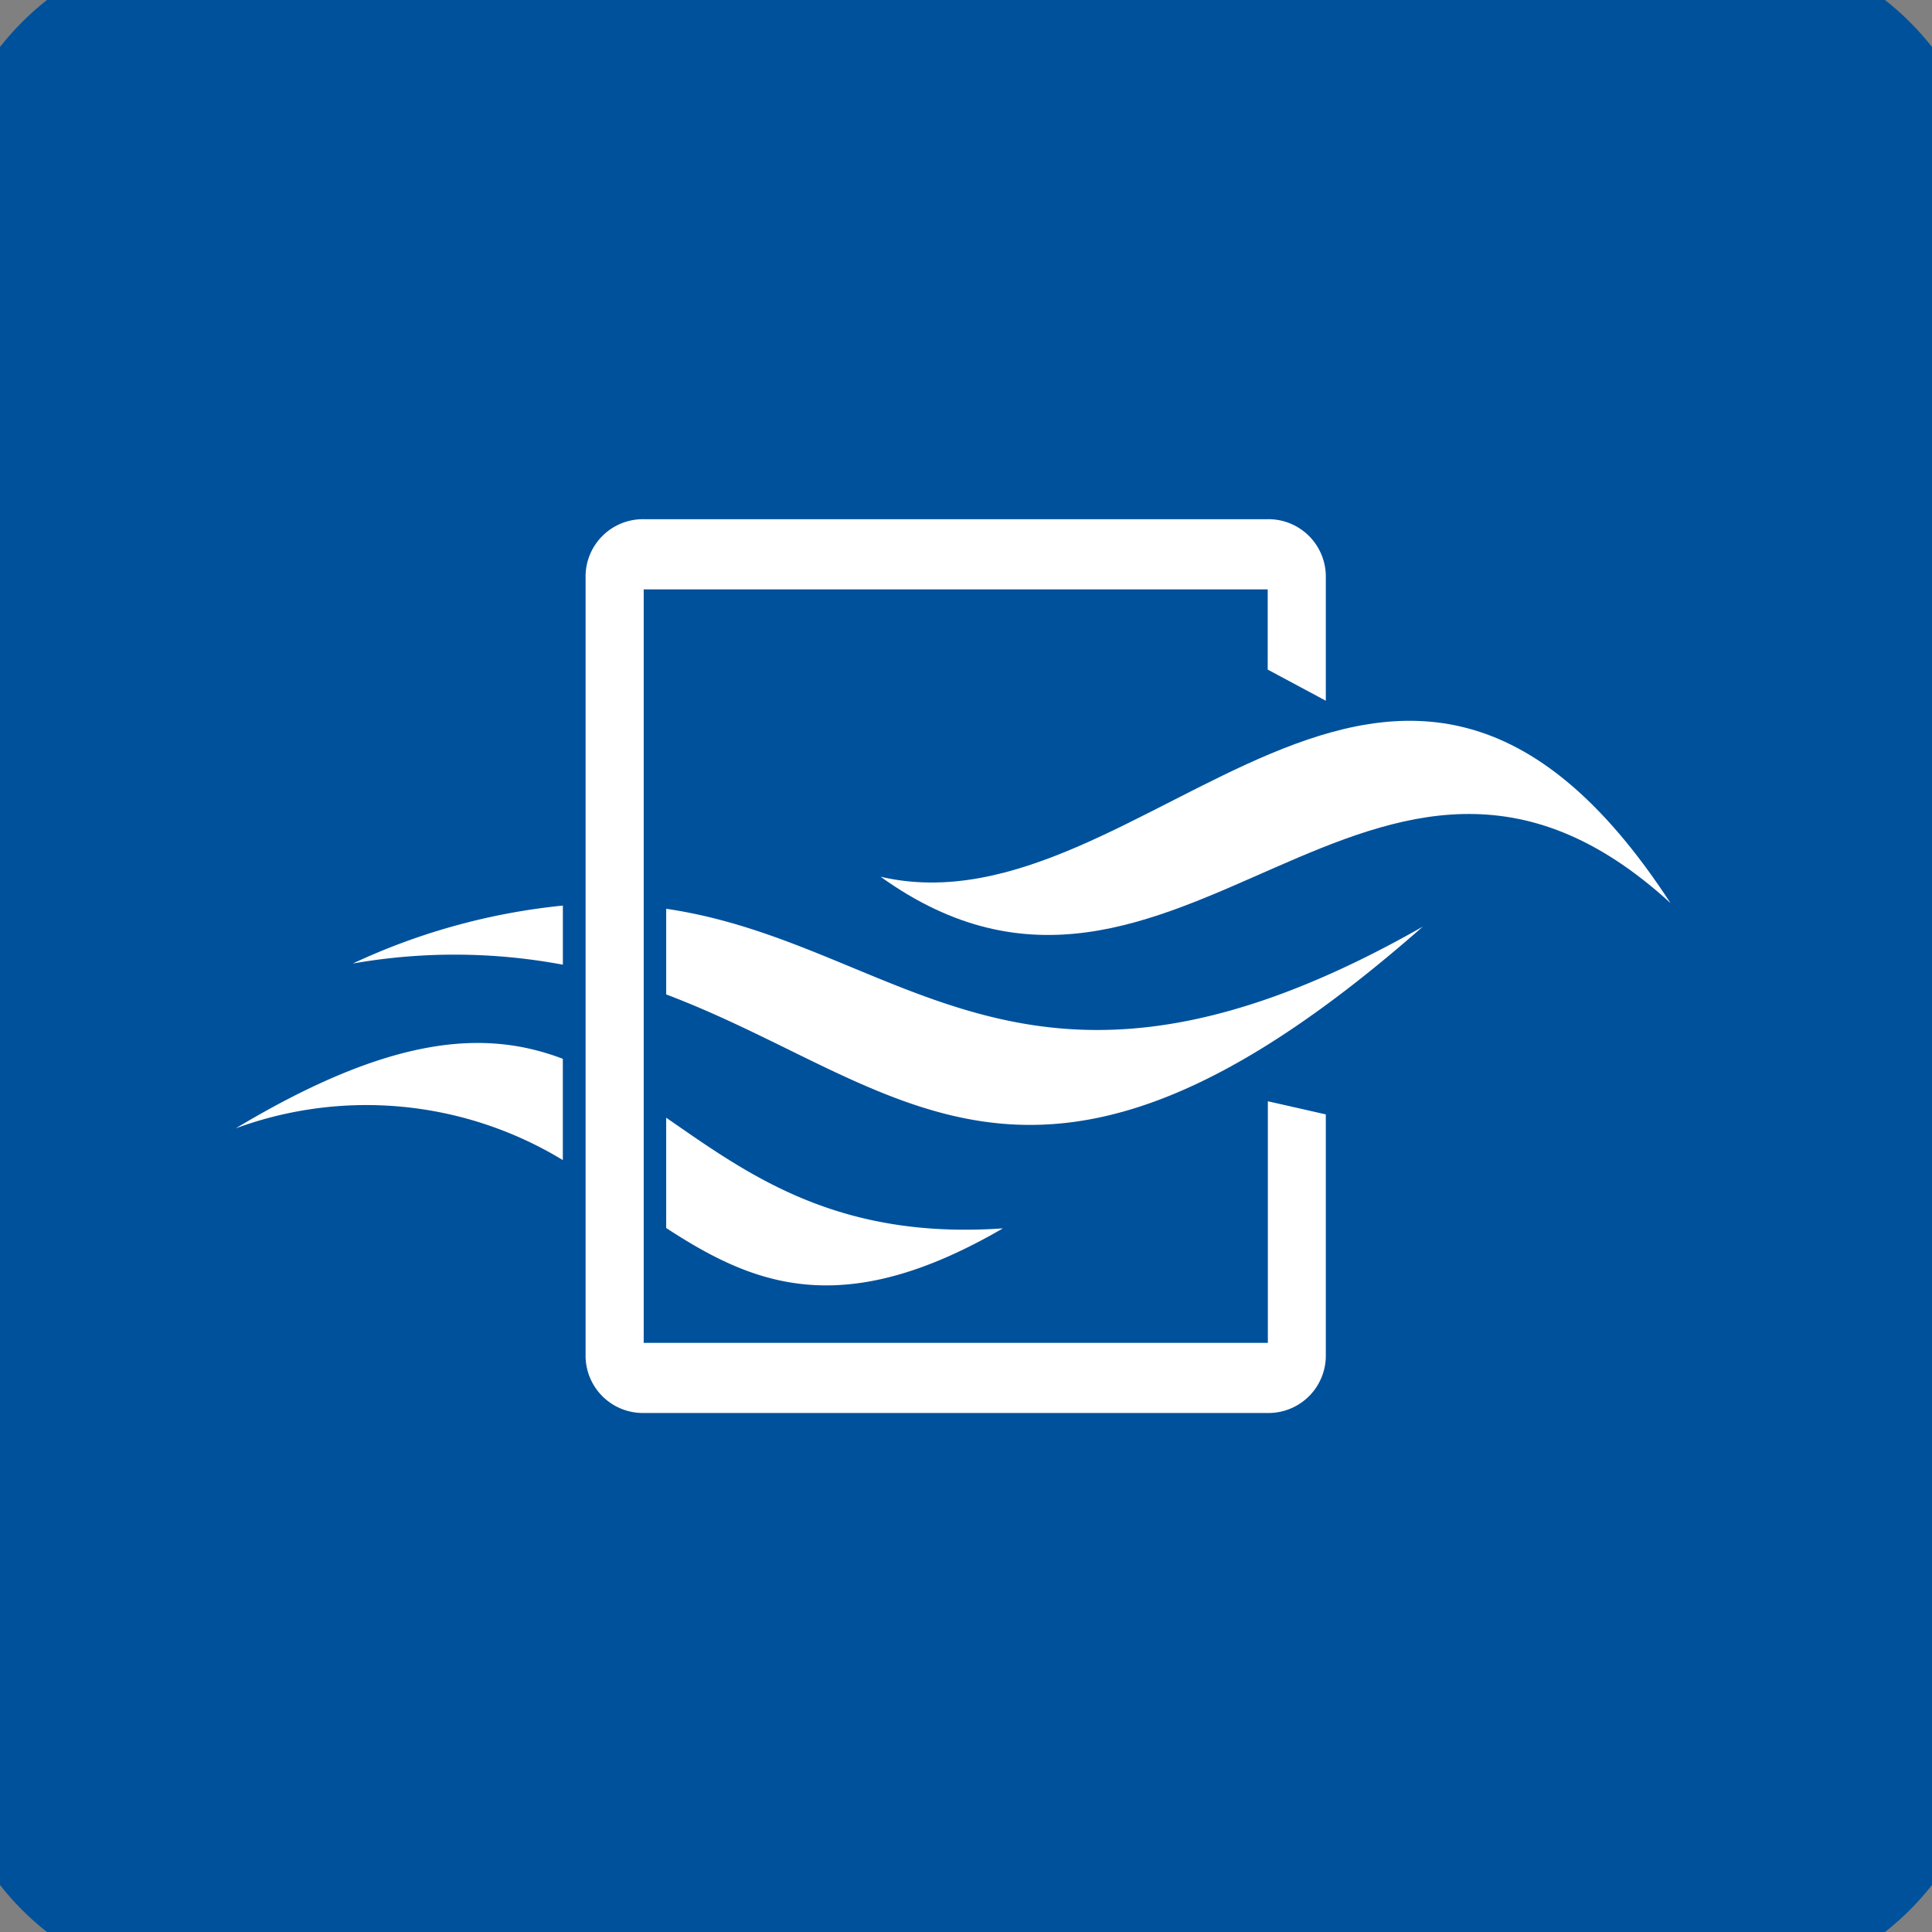
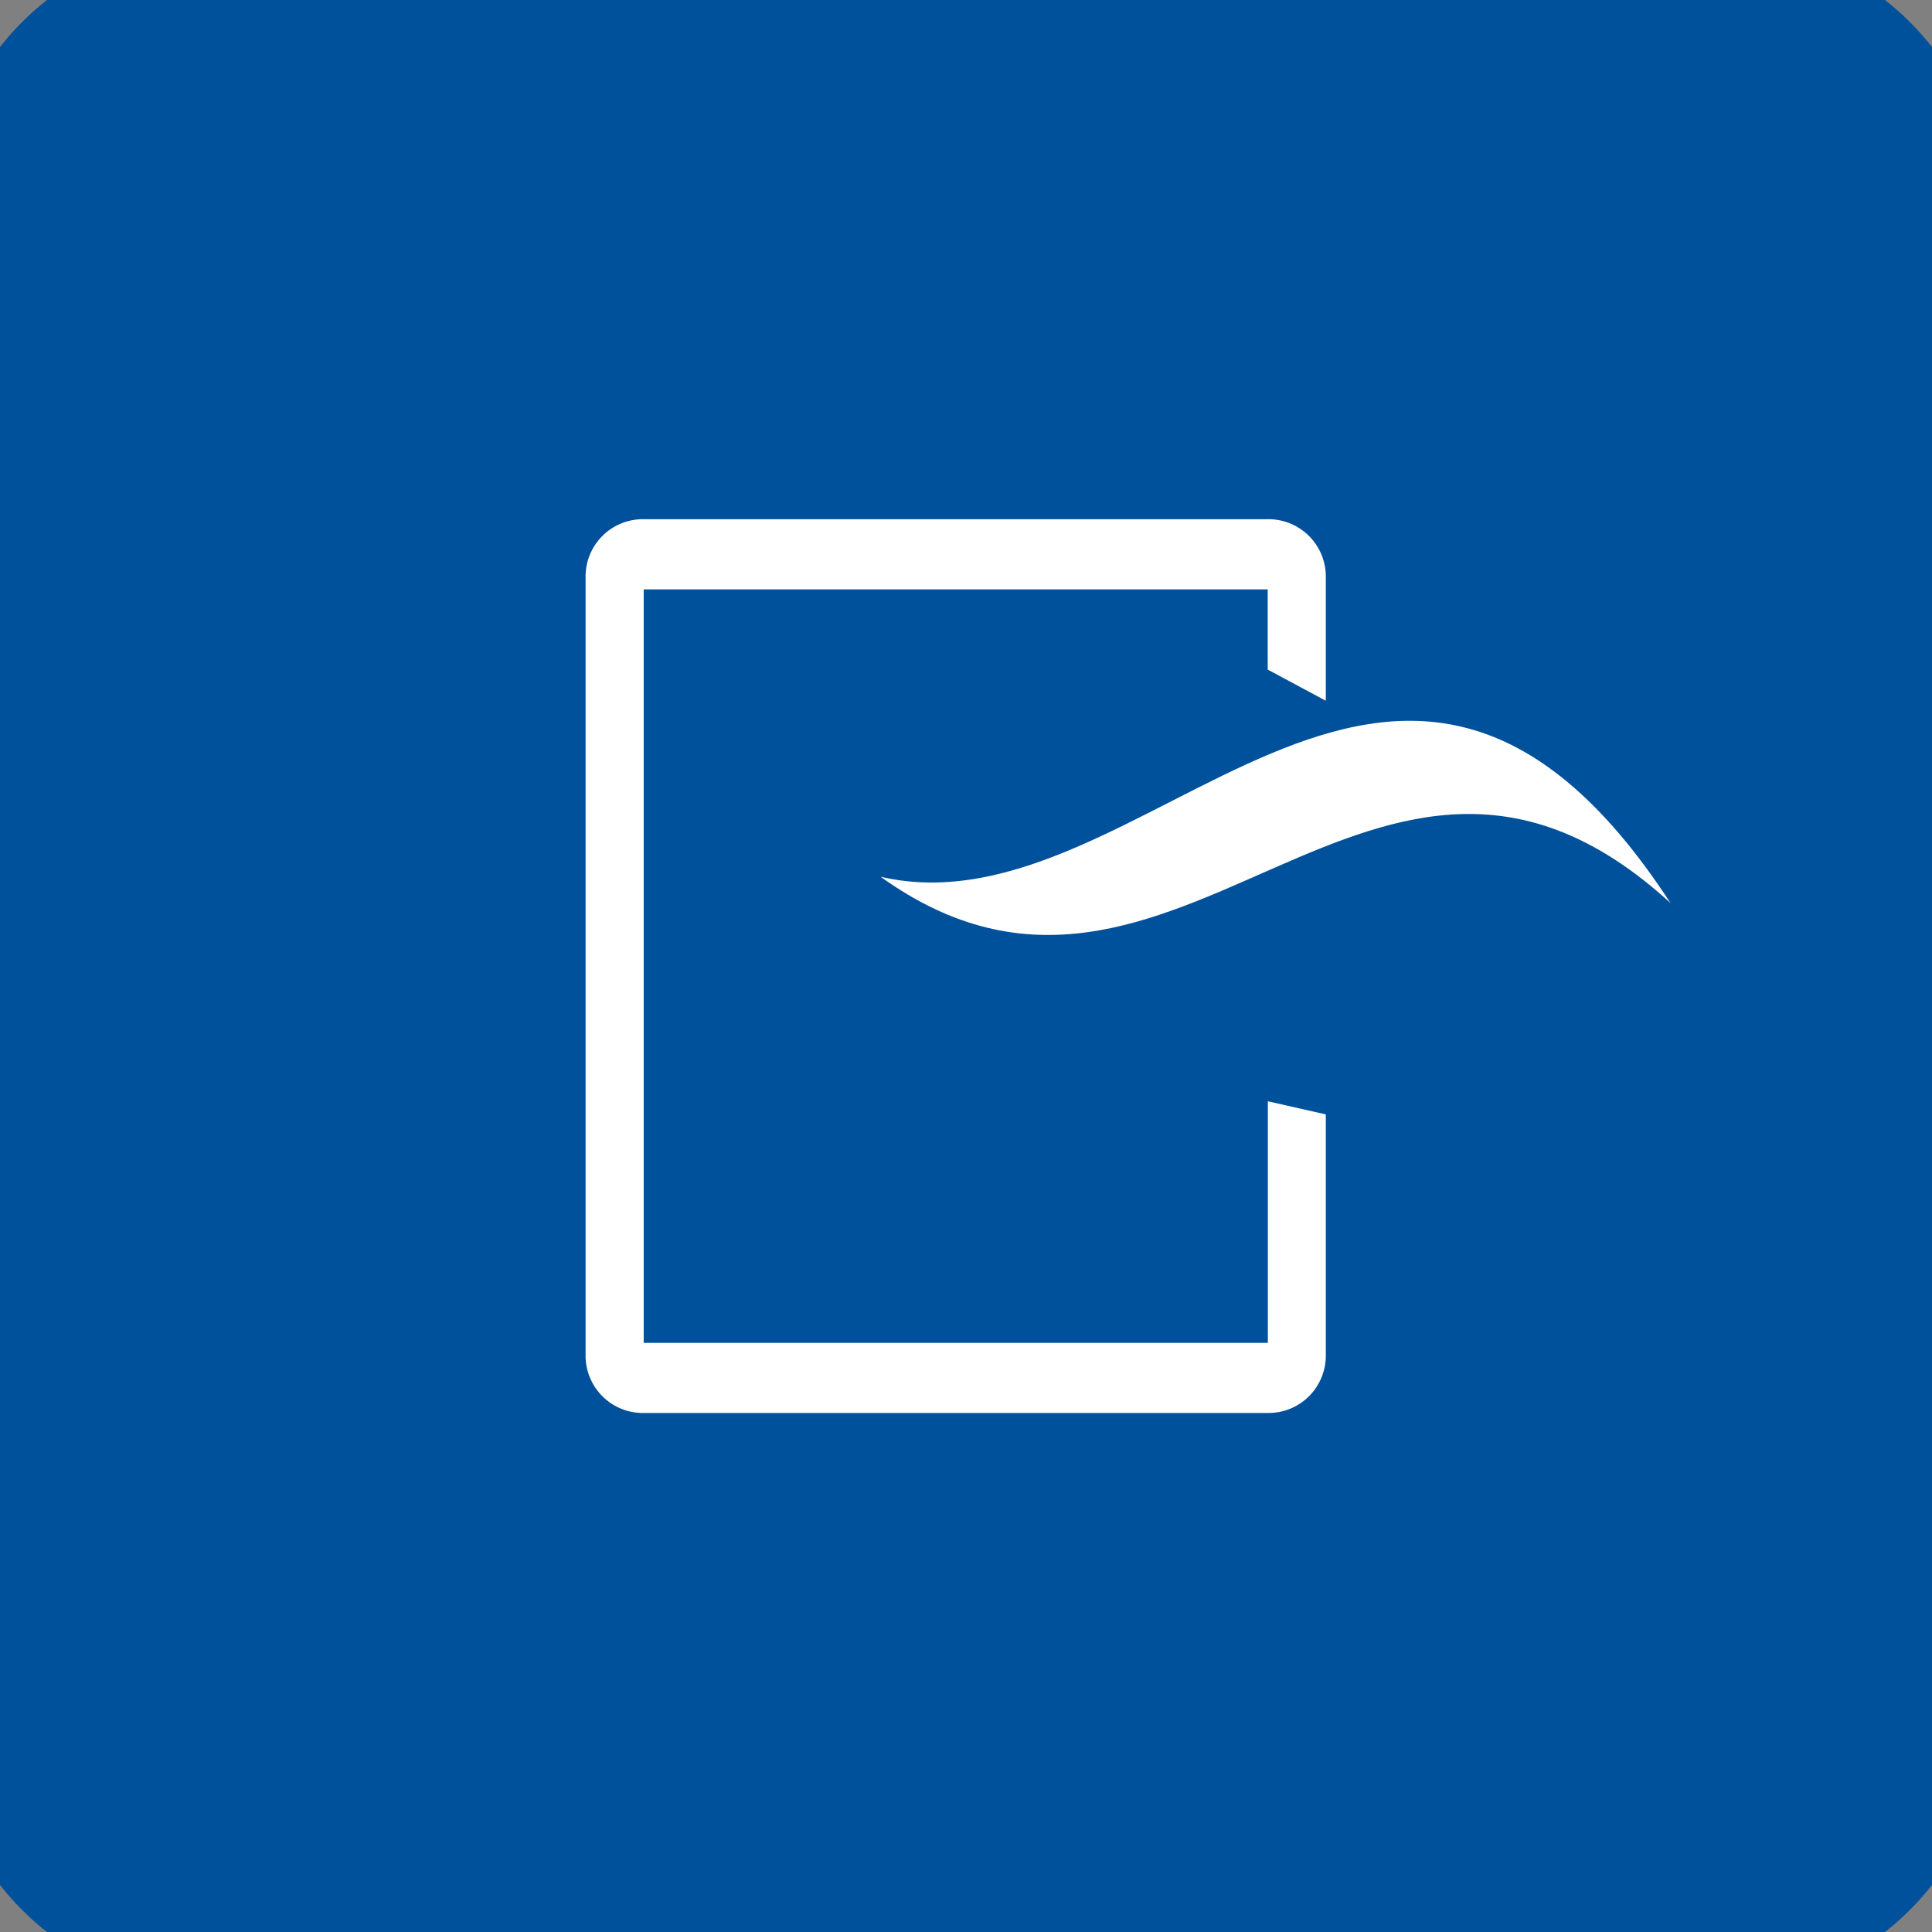
<svg xmlns="http://www.w3.org/2000/svg" width="50" height="50" viewBox="0 0 50 50">
  <rect x="0" y="0" width="50" height="50" fill="#808080" stroke="none" />
  <defs>
    <clipPath id="clip-path">
      <path id="Path_220" data-name="Path 220" d="M0-78.86H50v-50H0Z" transform="translate(0 128.86)" fill="none" />
    </clipPath>
  </defs>
  <g id="iko_filtracja" transform="translate(0 128.86)">
    <g id="Group_907" data-name="Group 907" transform="translate(0 -128.86)" clip-path="url(#clip-path)">
      <g id="Group_899" data-name="Group 899" transform="translate(0.97 0.97)">
        <path id="Path_212" data-name="Path 212" d="M-7.376,0a4.676,4.676,0,0,0-4.676,4.676V43.384A4.676,4.676,0,0,0-7.376,48.06H31.332a4.676,4.676,0,0,0,4.676-4.676V4.676A4.676,4.676,0,0,0,31.332,0Z" transform="translate(12.052)" fill="#00519b" />
      </g>
      <g id="Group_900" data-name="Group 900" transform="translate(0.97 0.97)">
        <path id="Path_213" data-name="Path 213" d="M-7.376,0a4.676,4.676,0,0,0-4.676,4.676V43.384A4.676,4.676,0,0,0-7.376,48.06H31.332a4.676,4.676,0,0,0,4.676-4.676V4.676A4.676,4.676,0,0,0,31.332,0Z" transform="translate(12.052)" fill="none" stroke="#00519b" stroke-width="5" />
      </g>
      <g id="Group_901" data-name="Group 901" transform="translate(25.392 27.295)">
-         <path id="Path_214" data-name="Path 214" d="M-1.467-13.519a.941.941,0,0,1-.93-.915v-6.774a.925.925,0,0,1,.965-.881.924.924,0,0,1,.893.881v6.774a.941.941,0,0,1-.93.915" transform="translate(2.397 22.09)" fill="#00519b" />
-       </g>
+         </g>
      <g id="Group_902" data-name="Group 902" transform="translate(22.419 33.12)">
        <path id="Path_215" data-name="Path 215" d="M-12.311-6.064a3.877,3.877,0,0,1-3.9,3.858,3.877,3.877,0,0,1-3.909-3.845,3.877,3.877,0,0,1,3.9-3.857h.007a3.858,3.858,0,0,1,3.9,3.811v.033" transform="translate(20.117 9.908)" fill="#00519b" />
      </g>
      <g id="Group_903" data-name="Group 903" transform="translate(9.13 23.436)">
-         <path id="Path_216" data-name="Path 216" d="M-8.574,0a16.758,16.758,0,0,0-5.437,1.5,15.224,15.224,0,0,1,5.437.03ZM13.68.546C3.429,6.377.26.989-5.9.083V2.3C.226,4.612,3.632,9.384,13.68.546" transform="translate(14.011)" fill="#fff" />
-       </g>
+         </g>
      <g id="Group_904" data-name="Group 904" transform="translate(22.79 18.654)">
        <path id="Path_217" data-name="Path 217" d="M0-6.365c7.658,5.5,12.749-6.362,20.443.682C13.274-16.689,6.849-4.771,0-6.365" transform="translate(0 10.401)" fill="#fff" />
      </g>
      <g id="Group_905" data-name="Group 905" transform="translate(6.099 26.992)">
-         <path id="Path_218" data-name="Path 218" d="M-13.353-.647c-1.98-.754-4.406-.637-8.467,1.8a9.789,9.789,0,0,1,8.467.821ZM-1.966,3.741c-4.306.3-6.594-1.4-8.712-2.864V3.732c2.254,1.471,4.553,2.427,8.712.01" transform="translate(21.82 1.057)" fill="#fff" />
-       </g>
+         </g>
      <g id="Group_906" data-name="Group 906" transform="translate(15.155 13.432)">
        <path id="Path_219" data-name="Path 219" d="M-30.214-7.418V-10.6a1.485,1.485,0,0,0-1.516-1.516H-47.856A1.484,1.484,0,0,0-49.371-10.6V9.5a1.484,1.484,0,0,0,1.515,1.515h16.126A1.485,1.485,0,0,0-30.214,9.5V3.288l-1.5-.34V9.2H-47.867V-10.3h16.149v2.076Z" transform="translate(49.371 12.121)" fill="#fff" />
      </g>
    </g>
  </g>
</svg>